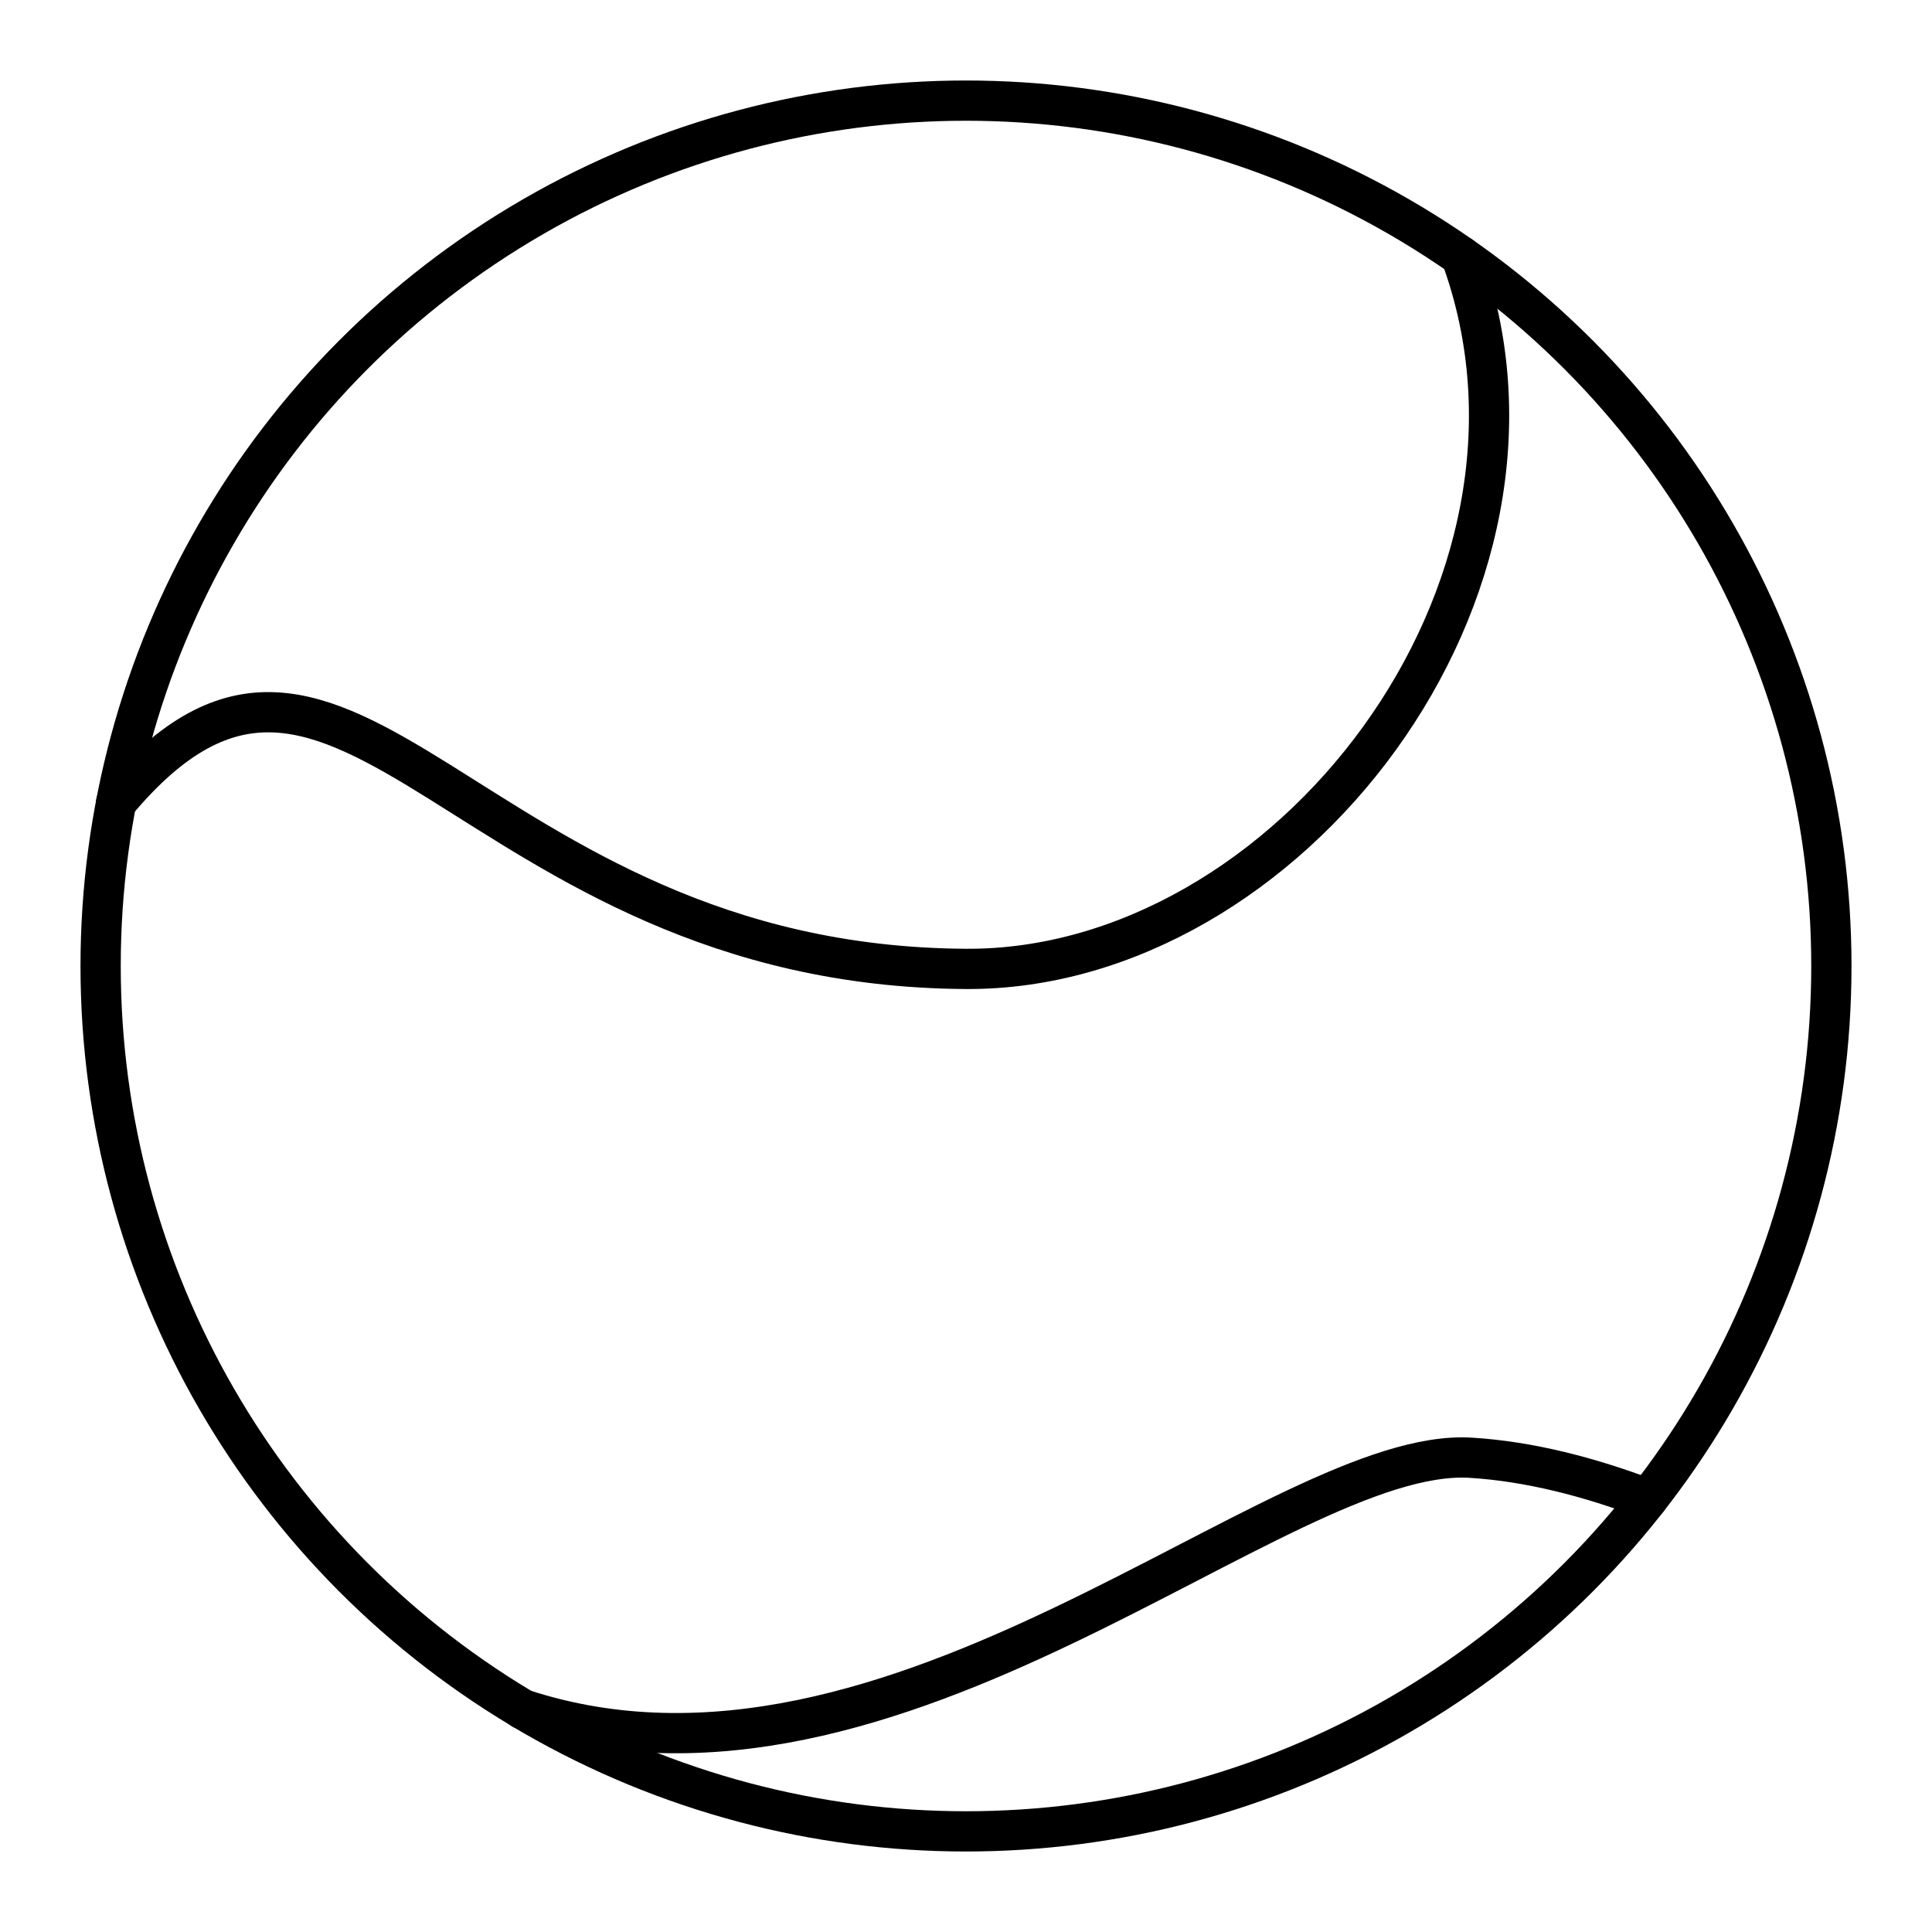
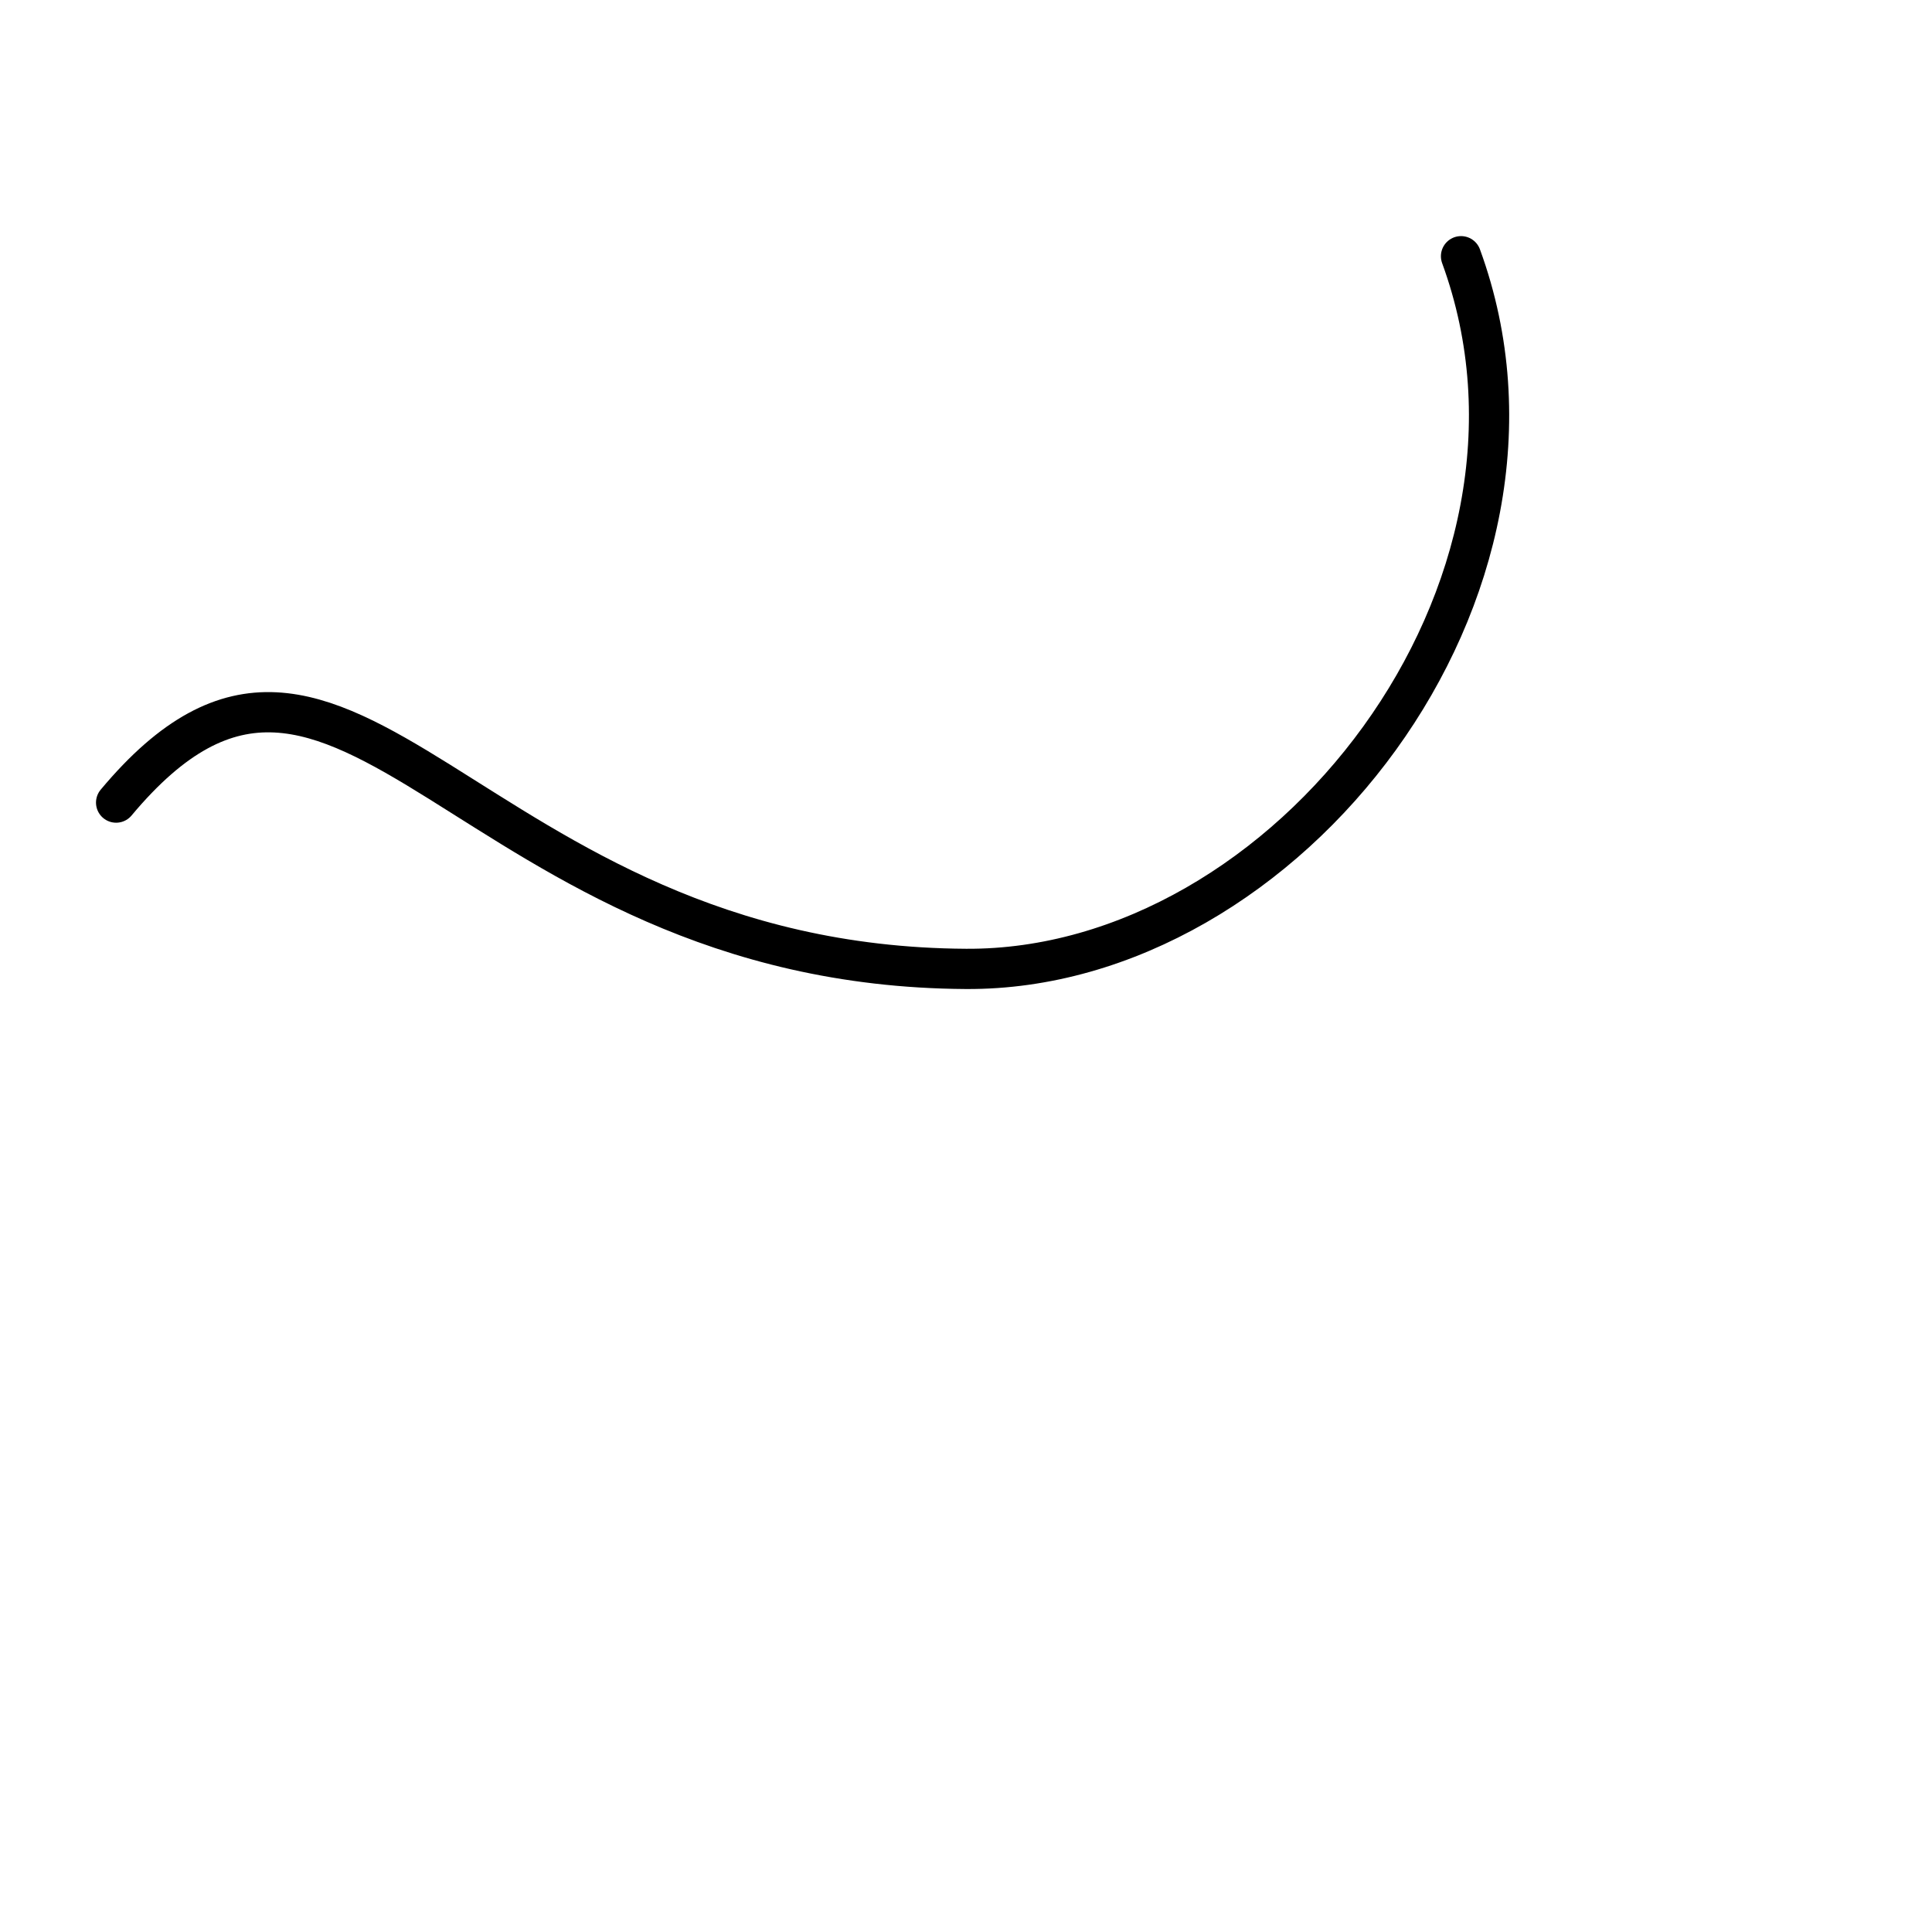
<svg xmlns="http://www.w3.org/2000/svg" width="800px" height="800px" viewBox="0 0 48 48" id="b">
  <defs>
    <style>.c{fill:none;stroke:#000000;stroke-linecap:round;stroke-linejoin:round;}</style>
  </defs>
-   <circle class="c" cx="24" cy="24" r="21.5" />
  <path class="c" d="m36.299,6.366c3.028,8.279-4.325,17.753-12.299,17.706-12.43-.072-15.417-10.95-21.115-4.132" />
-   <path class="c" d="m12.979,42.464c9.274,3.036,18.807-6.538,23.56-6.247,1.459.089,2.958.48,4.399,1.026" />
</svg>